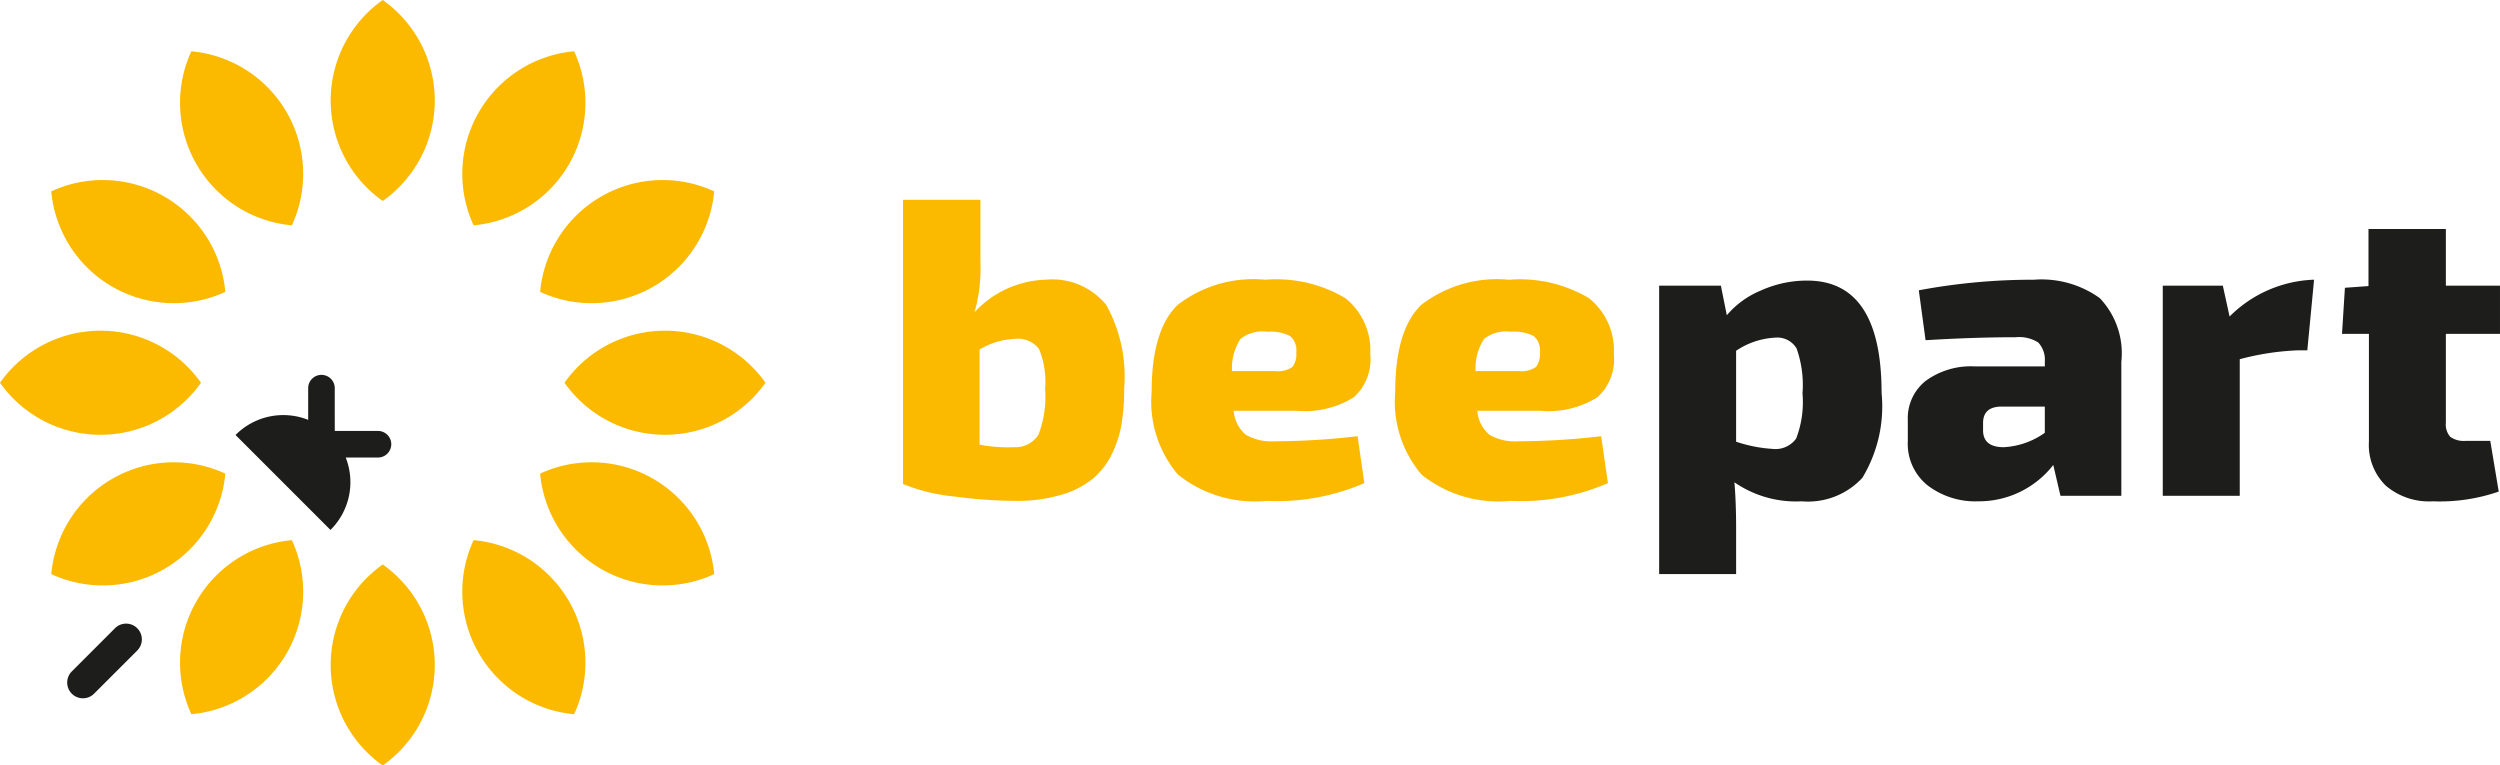
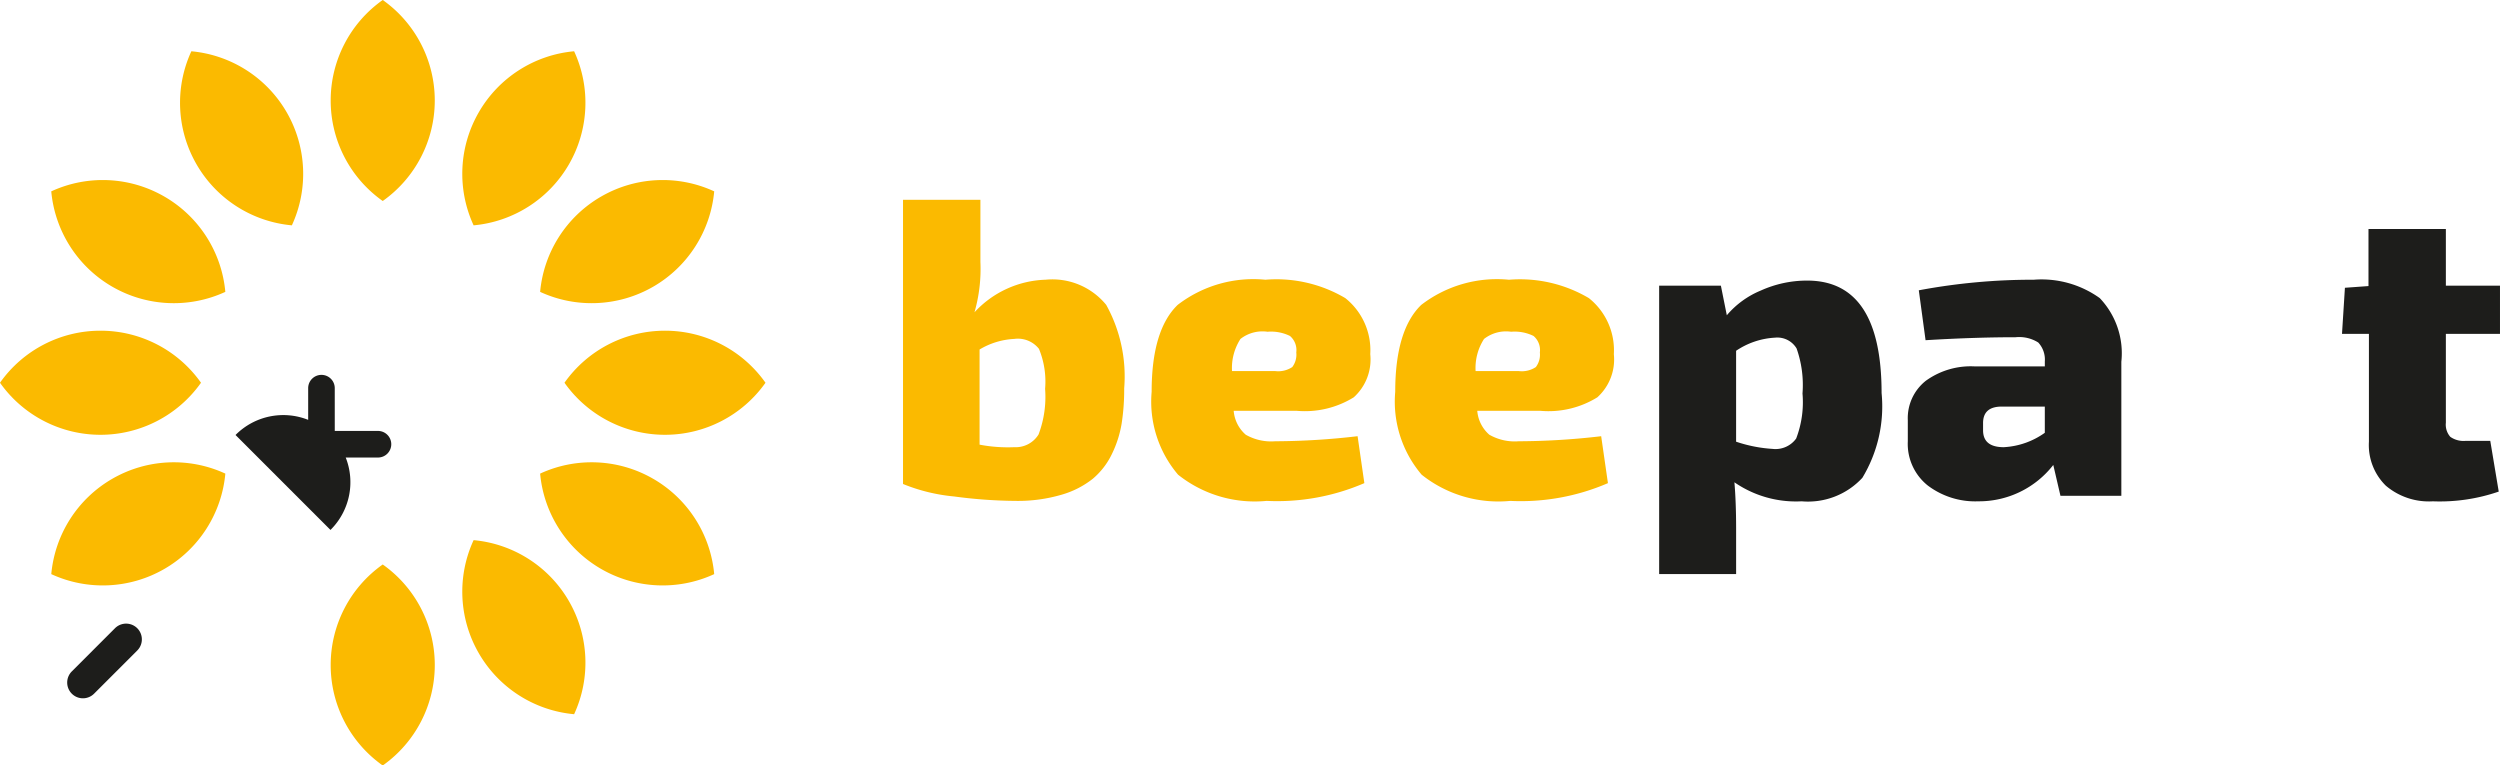
<svg xmlns="http://www.w3.org/2000/svg" width="183.419" height="56.162" viewBox="0 0 183.419 56.162">
  <title>bee-part-logo-horizontal</title>
  <path d="M25.106,65.023a1.156,1.156,0,0,1,0-1.634L28.268,60.227a1.155,1.155,0,1,1,1.645,1.623l-.002.002-.009.009L26.74,65.023a1.155,1.155,0,0,1-1.634 0Z" transform="translate(-19.838 -14.129)" fill="#1d1d1b" />
  <g>
    <path d="M44.1,21.502a9.02,9.02,0,0,0,3.818,7.374,9.029,9.029,0,0,0,0-14.747A9.02,9.02,0,0,0,44.1,21.502Z" transform="translate(-19.838 -14.129)" fill="#fbba00" />
    <path d="M44.1,62.918a9.018,9.018,0,0,0,3.818,7.373,9.028,9.028,0,0,0,0-14.747A9.02,9.02,0,0,0,44.1,62.918Z" transform="translate(-19.838 -14.129)" fill="#fbba00" />
    <path d="M34.258,26.186A9.019,9.019,0,0,0,41.252,30.662,9.029,9.029,0,0,0,33.878,17.891,9.02,9.02,0,0,0,34.258,26.186Z" transform="translate(-19.838 -14.129)" fill="#fbba00" />
    <path d="M54.966,62.053a9.019,9.019,0,0,0,6.994,4.476,9.028,9.028,0,0,0-7.374-12.771A9.02,9.02,0,0,0,54.966,62.053Z" transform="translate(-19.838 -14.129)" fill="#fbba00" />
    <path d="M54.966,22.367a9.02,9.02,0,0,0-.38,8.295,9.029,9.029,0,0,0,7.374-12.772A9.02,9.02,0,0,0,54.966,22.367Z" transform="translate(-19.838 -14.129)" fill="#fbba00" />
-     <path d="M34.258,58.234a9.02,9.02,0,0,0-.38,8.295,9.028,9.028,0,0,0,7.374-12.771A9.019,9.019,0,0,0,34.258,58.234Z" transform="translate(-19.838 -14.129)" fill="#fbba00" />
    <path d="M63.943,28.549a9.02,9.02,0,0,0-4.477,6.994,9.029,9.029,0,0,0,12.772-7.374,9.02,9.02,0,0,0-8.295.38Z" transform="translate(-19.838 -14.129)" fill="#fbba00" />
    <path d="M28.076,49.257a9.019,9.019,0,0,0-4.476,6.994A9.028,9.028,0,0,0,36.371,48.877,9.02,9.02,0,0,0,28.076,49.257Z" transform="translate(-19.838 -14.129)" fill="#fbba00" />
    <path d="M68.626,38.392A9.02,9.02,0,0,0,61.253,42.21a9.028,9.028,0,0,0,14.747,0A9.019,9.019,0,0,0,68.626,38.392Z" transform="translate(-19.838 -14.129)" fill="#fbba00" />
    <path d="M27.211,38.392A9.018,9.018,0,0,0,19.838,42.21a9.028,9.028,0,0,0,14.747,0A9.02,9.02,0,0,0,27.211,38.392Z" transform="translate(-19.838 -14.129)" fill="#fbba00" />
    <path d="M67.761,49.257a9.02,9.02,0,0,0-8.295-.38,9.028,9.028,0,0,0,12.771,7.374A9.019,9.019,0,0,0,67.761,49.257Z" transform="translate(-19.838 -14.129)" fill="#fbba00" />
    <path d="M31.894,28.549a9.02,9.02,0,0,0-8.295-.38,9.028,9.028,0,0,0,12.771,7.374A9.019,9.019,0,0,0,31.894,28.549Z" transform="translate(-19.838 -14.129)" fill="#fbba00" />
  </g>
  <path d="M44.084,53.009l.021-.02a4.931,4.931,0,0,0,1.097-5.292h2.366A.975.975,0,1,0,47.57,45.746H44.399l-.001-3.138a.975.975,0,1,0-1.95,0V44.933a4.933,4.933,0,0,0-5.309,1.09l-.02.021Z" transform="translate(-19.838 -14.129)" fill="#1d1d1b" />
  <path d="M91.707,39.771v6.981a10.998,10.998,0,0,0,2.543.186,1.969,1.969,0,0,0,1.783-.931,7.793,7.793,0,0,0,.482-3.351,6.311,6.311,0,0,0-.45-2.931,1.97,1.97,0,0,0-1.815-.73A5.465,5.465,0,0,0,91.707,39.771Zm.061-10.983v4.56a11.494,11.494,0,0,1-.435,3.693,7.407,7.407,0,0,1,5.213-2.39,5.101,5.101,0,0,1,4.452,1.846,10.836,10.836,0,0,1,1.319,6.129,16.246,16.246,0,0,1-.186,2.575,8.085,8.085,0,0,1-.714,2.234,5.461,5.461,0,0,1-1.397,1.815,6.626,6.626,0,0,1-2.311,1.179,11.35,11.35,0,0,1-3.366.449,35.515,35.515,0,0,1-4.499-.324,13.154,13.154,0,0,1-3.754-.916v-20.849Z" transform="translate(-19.838 -14.129)" fill="#fbba00" />
  <path d="M110.228,41.354h3.165a1.86,1.86,0,0,0,1.256-.295,1.508,1.508,0,0,0,.294-1.071,1.356,1.356,0,0,0-.464-1.21,3.145,3.145,0,0,0-1.645-.31,2.627,2.627,0,0,0-1.986.528A3.935,3.935,0,0,0,110.228,41.354Zm4.746,2.916h-4.623a2.598,2.598,0,0,0,.884,1.753,3.752,3.752,0,0,0,2.157.481,53.235,53.235,0,0,0,6.049-.372l.496,3.443a16.123,16.123,0,0,1-7.166,1.303,9.028,9.028,0,0,1-6.501-1.923,8.274,8.274,0,0,1-1.939-6.08q0-4.529,1.909-6.377a9.105,9.105,0,0,1,6.437-1.846,9.922,9.922,0,0,1,5.864,1.35,4.884,4.884,0,0,1,1.83,4.111,3.738,3.738,0,0,1-1.21,3.165A6.806,6.806,0,0,1,114.974,44.269Z" transform="translate(-19.838 -14.129)" fill="#fbba00" />
  <path d="M128.099,41.354H131.264a1.86,1.86,0,0,0,1.256-.295,1.508,1.508,0,0,0,.294-1.071,1.356,1.356,0,0,0-.464-1.21,3.145,3.145,0,0,0-1.645-.31,2.627,2.627,0,0,0-1.986.528A3.935,3.935,0,0,0,128.099,41.354Zm4.746,2.916h-4.623a2.598,2.598,0,0,0,.884,1.753,3.752,3.752,0,0,0,2.157.481,53.235,53.235,0,0,0,6.049-.371l.496,3.443a16.123,16.123,0,0,1-7.166,1.303,9.028,9.028,0,0,1-6.501-1.923,8.274,8.274,0,0,1-1.939-6.08q0-4.529,1.909-6.377a9.103,9.103,0,0,1,6.437-1.846,9.922,9.922,0,0,1,5.864,1.35,4.884,4.884,0,0,1,1.83,4.111,3.744,3.744,0,0,1-1.21,3.165A6.806,6.806,0,0,1,132.845,44.269Z" transform="translate(-19.838 -14.129)" fill="#fbba00" />
  <path d="M147.212,39.864V46.535a10.335,10.335,0,0,0,2.669.528,1.87,1.87,0,0,0,1.738-.761,7.455,7.455,0,0,0,.464-3.304,8.06,8.06,0,0,0-.434-3.305,1.645,1.645,0,0,0-1.582-.791A5.637,5.637,0,0,0,147.212,39.864ZM146.095,35.086l.435,2.173a6.526,6.526,0,0,1,2.497-1.815,8.237,8.237,0,0,1,3.398-.729q5.46,0,5.461,8.252a10.114,10.114,0,0,1-1.413,6.22,5.424,5.424,0,0,1-4.451,1.722,7.946,7.946,0,0,1-4.934-1.395q.123,1.458.125,3.351v3.381h-5.647V35.086Z" transform="translate(-19.838 -14.129)" fill="#1d1d1b" />
  <path d="M165.331,45.169V45.697q0,1.241,1.52,1.241a5.69,5.69,0,0,0,3.01-1.056V43.959h-3.226Q165.33,43.991,165.331,45.169Zm-4.219-6.08-.496-3.661a45.229,45.229,0,0,1,8.439-.776,7.326,7.326,0,0,1,4.839,1.35,5.867,5.867,0,0,1,1.582,4.669V50.505h-4.467l-.527-2.264a6.9,6.9,0,0,1-5.491,2.668,5.775,5.775,0,0,1-3.723-1.164,3.909,3.909,0,0,1-1.459-3.241V44.952a3.493,3.493,0,0,1,1.319-2.884,5.626,5.626,0,0,1,3.614-1.056h5.12v-.372a1.843,1.843,0,0,0-.481-1.381,2.618,2.618,0,0,0-1.66-.388Q164.71,38.871,161.112,39.089Z" transform="translate(-19.838 -14.129)" fill="#1d1d1b" />
-   <path d="M189.616,34.651l-.496,5.182h-.706a19.28,19.28,0,0,0-4.251.651V50.506h-5.648V35.086h4.406l.496,2.264a9.202,9.202,0,0,1,6.143-2.699Z" transform="translate(-19.838 -14.129)" fill="#1d1d1b" />
  <path d="M199.285,38.623v6.517a1.355,1.355,0,0,0,.326,1.038,1.688,1.688,0,0,0,1.133.295H202.543l.621,3.723a13.293,13.293,0,0,1-4.84.714,4.881,4.881,0,0,1-3.445-1.149,4.177,4.177,0,0,1-1.239-3.226V38.623h-1.975l.214-3.381,1.729-.125V30.929h5.677v4.157h3.971v3.536Z" transform="translate(-19.838 -14.129)" fill="#1d1d1b" />
</svg>